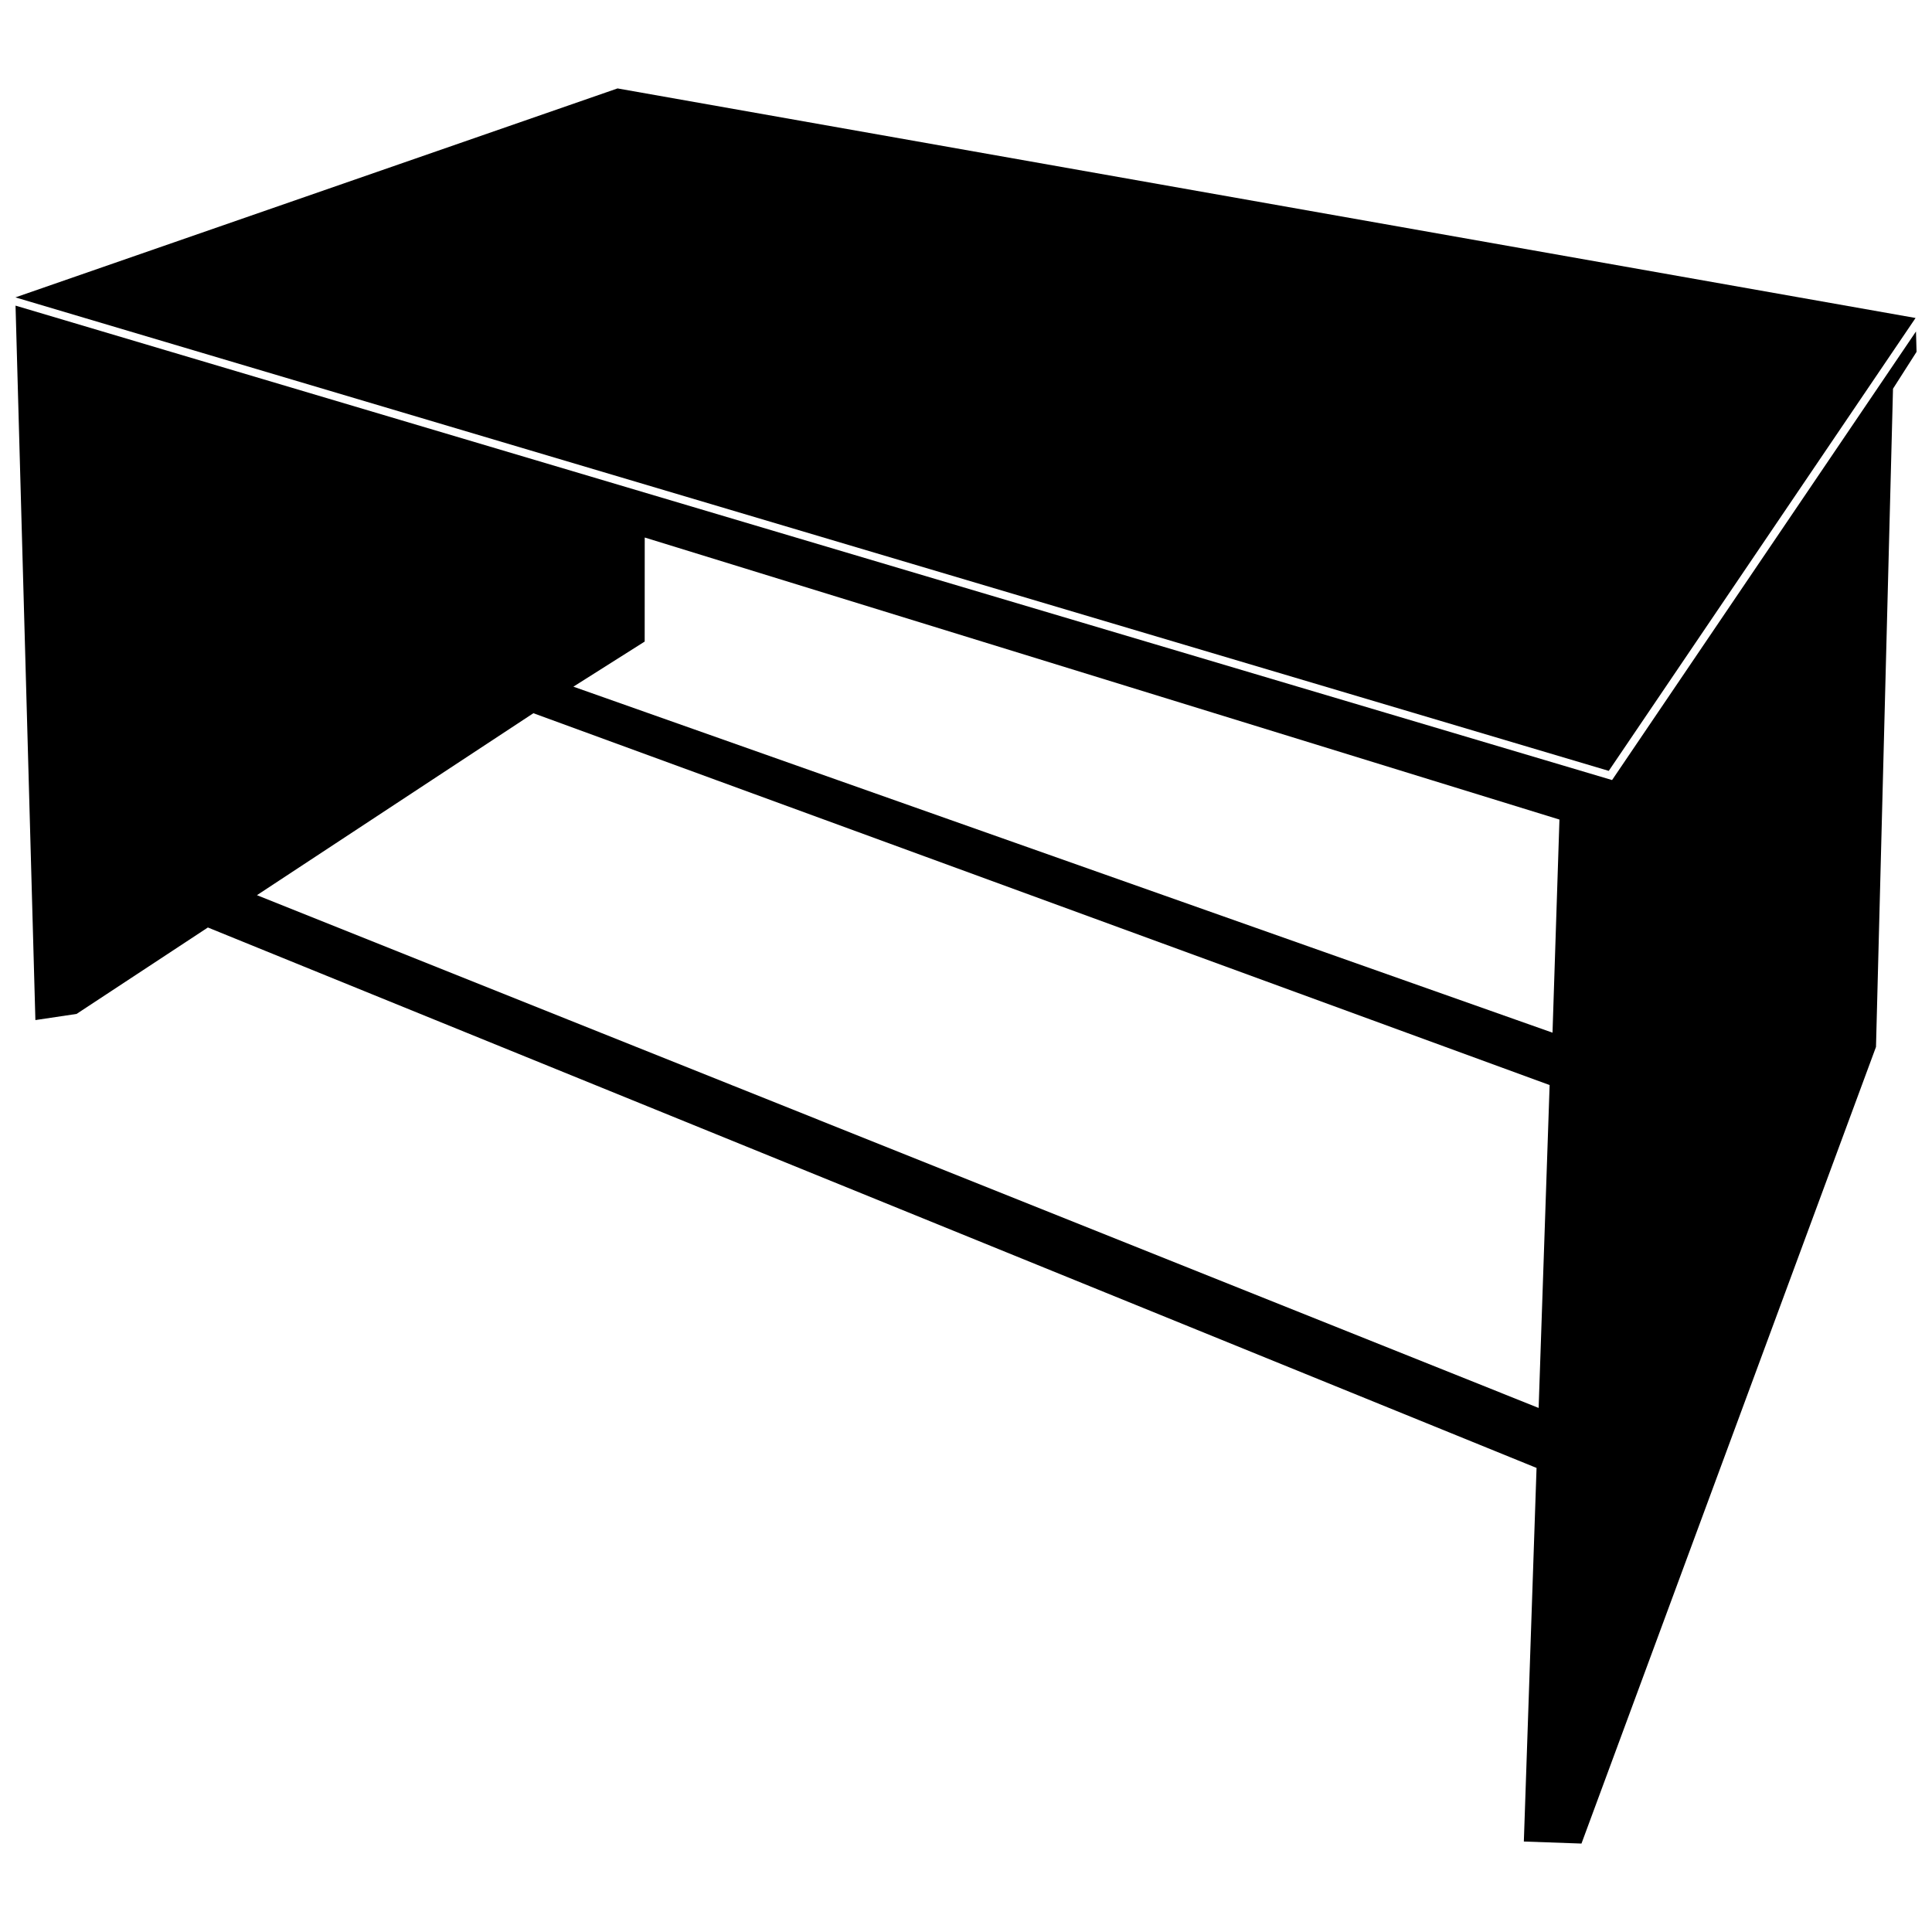
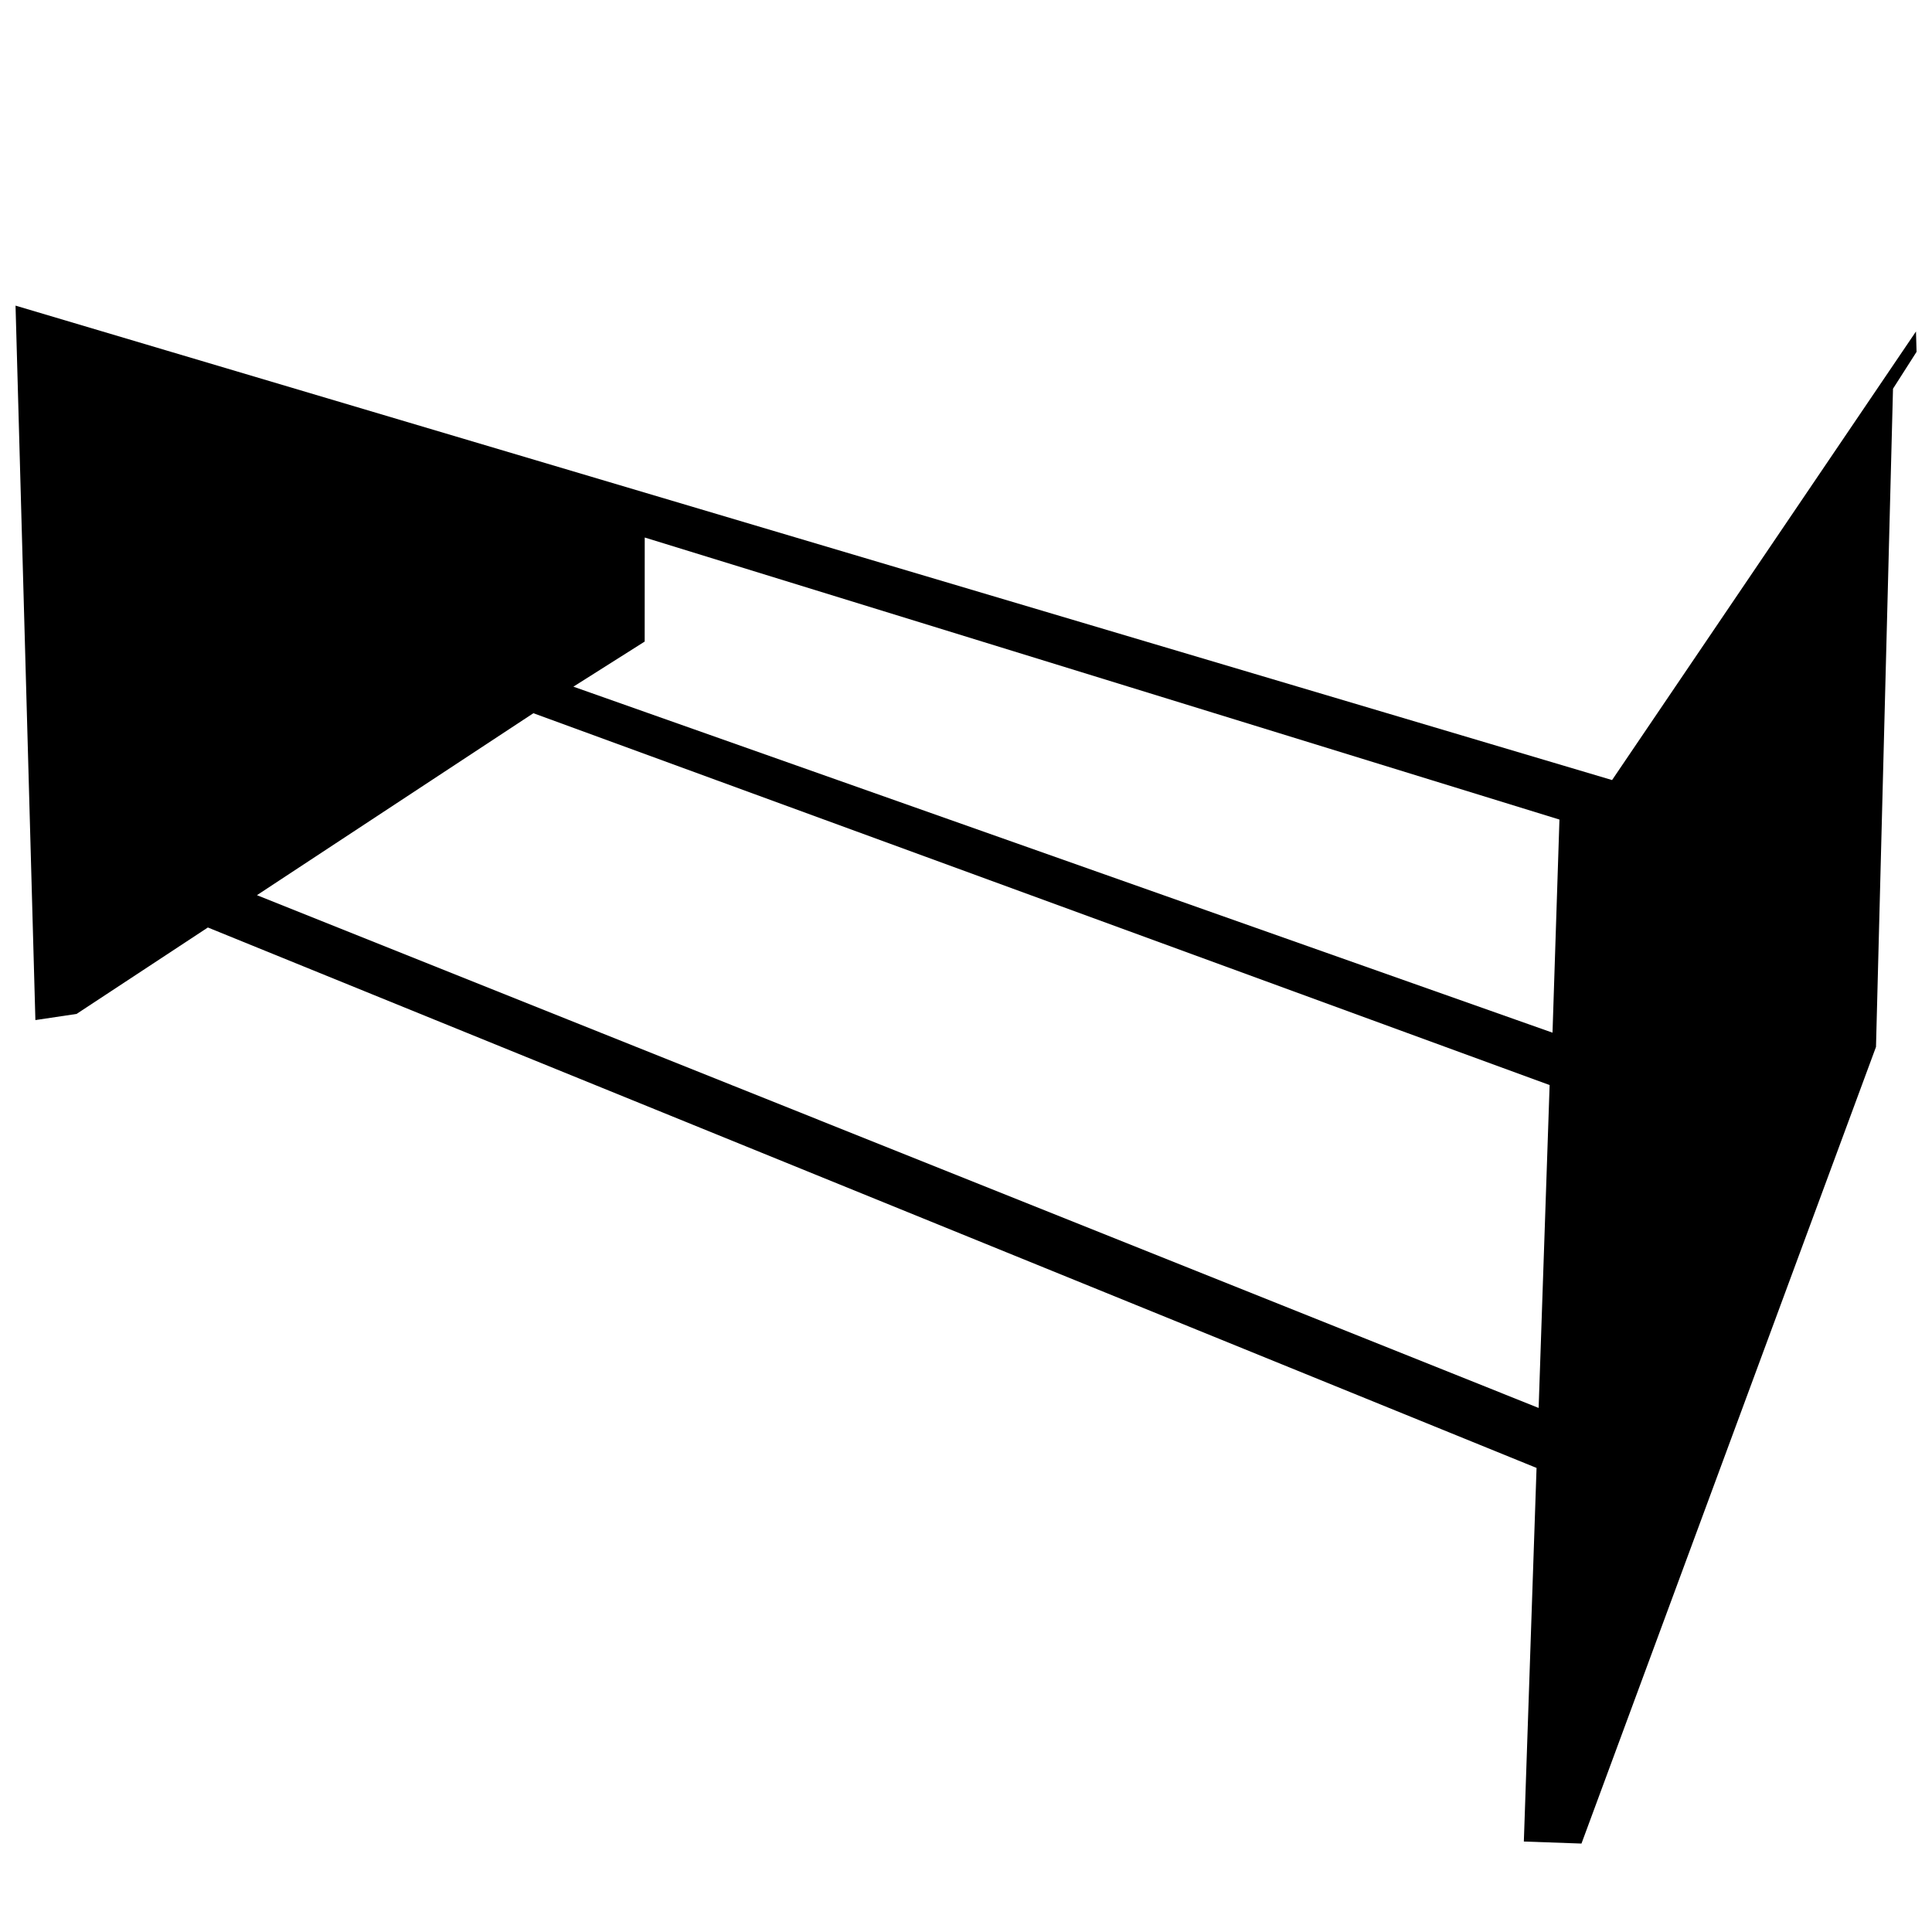
<svg xmlns="http://www.w3.org/2000/svg" width="800px" height="800px" version="1.1" viewBox="144 144 512 512">
  <defs>
    <clipPath id="b">
-       <path d="m148.09 167h503.81v182h-503.81z" />
-     </clipPath>
+       </clipPath>
    <clipPath id="a">
      <path d="m148.09 224h503.81v409h-503.81z" />
    </clipPath>
  </defs>
  <g>
    <g clip-path="url(#b)">
      <path d="m148.09 222.81 422.25 125.48 81.305-120.02-343.99-60.836z" fill-rule="evenodd" />
    </g>
    <g clip-path="url(#a)">
      <path d="m153.38 414.33 10.91-1.629 34.801-22.906 352.11 143.22-3.367 99.008 15.273 0.539 78.051-211.12 4.508-174.43 6.242-9.77-0.152-5.398-80.539 118.88-423.1-125.73 5.262 189.33zm403.89-53.137-242.41-74.746-0.012 27.574-18.895 11.953 259.48 91.695zm-345.18 20.039 73.266-48.223 269.31 98.543-2.91 85.566-339.66-135.89z" fill-rule="evenodd" />
    </g>
  </g>
</svg>